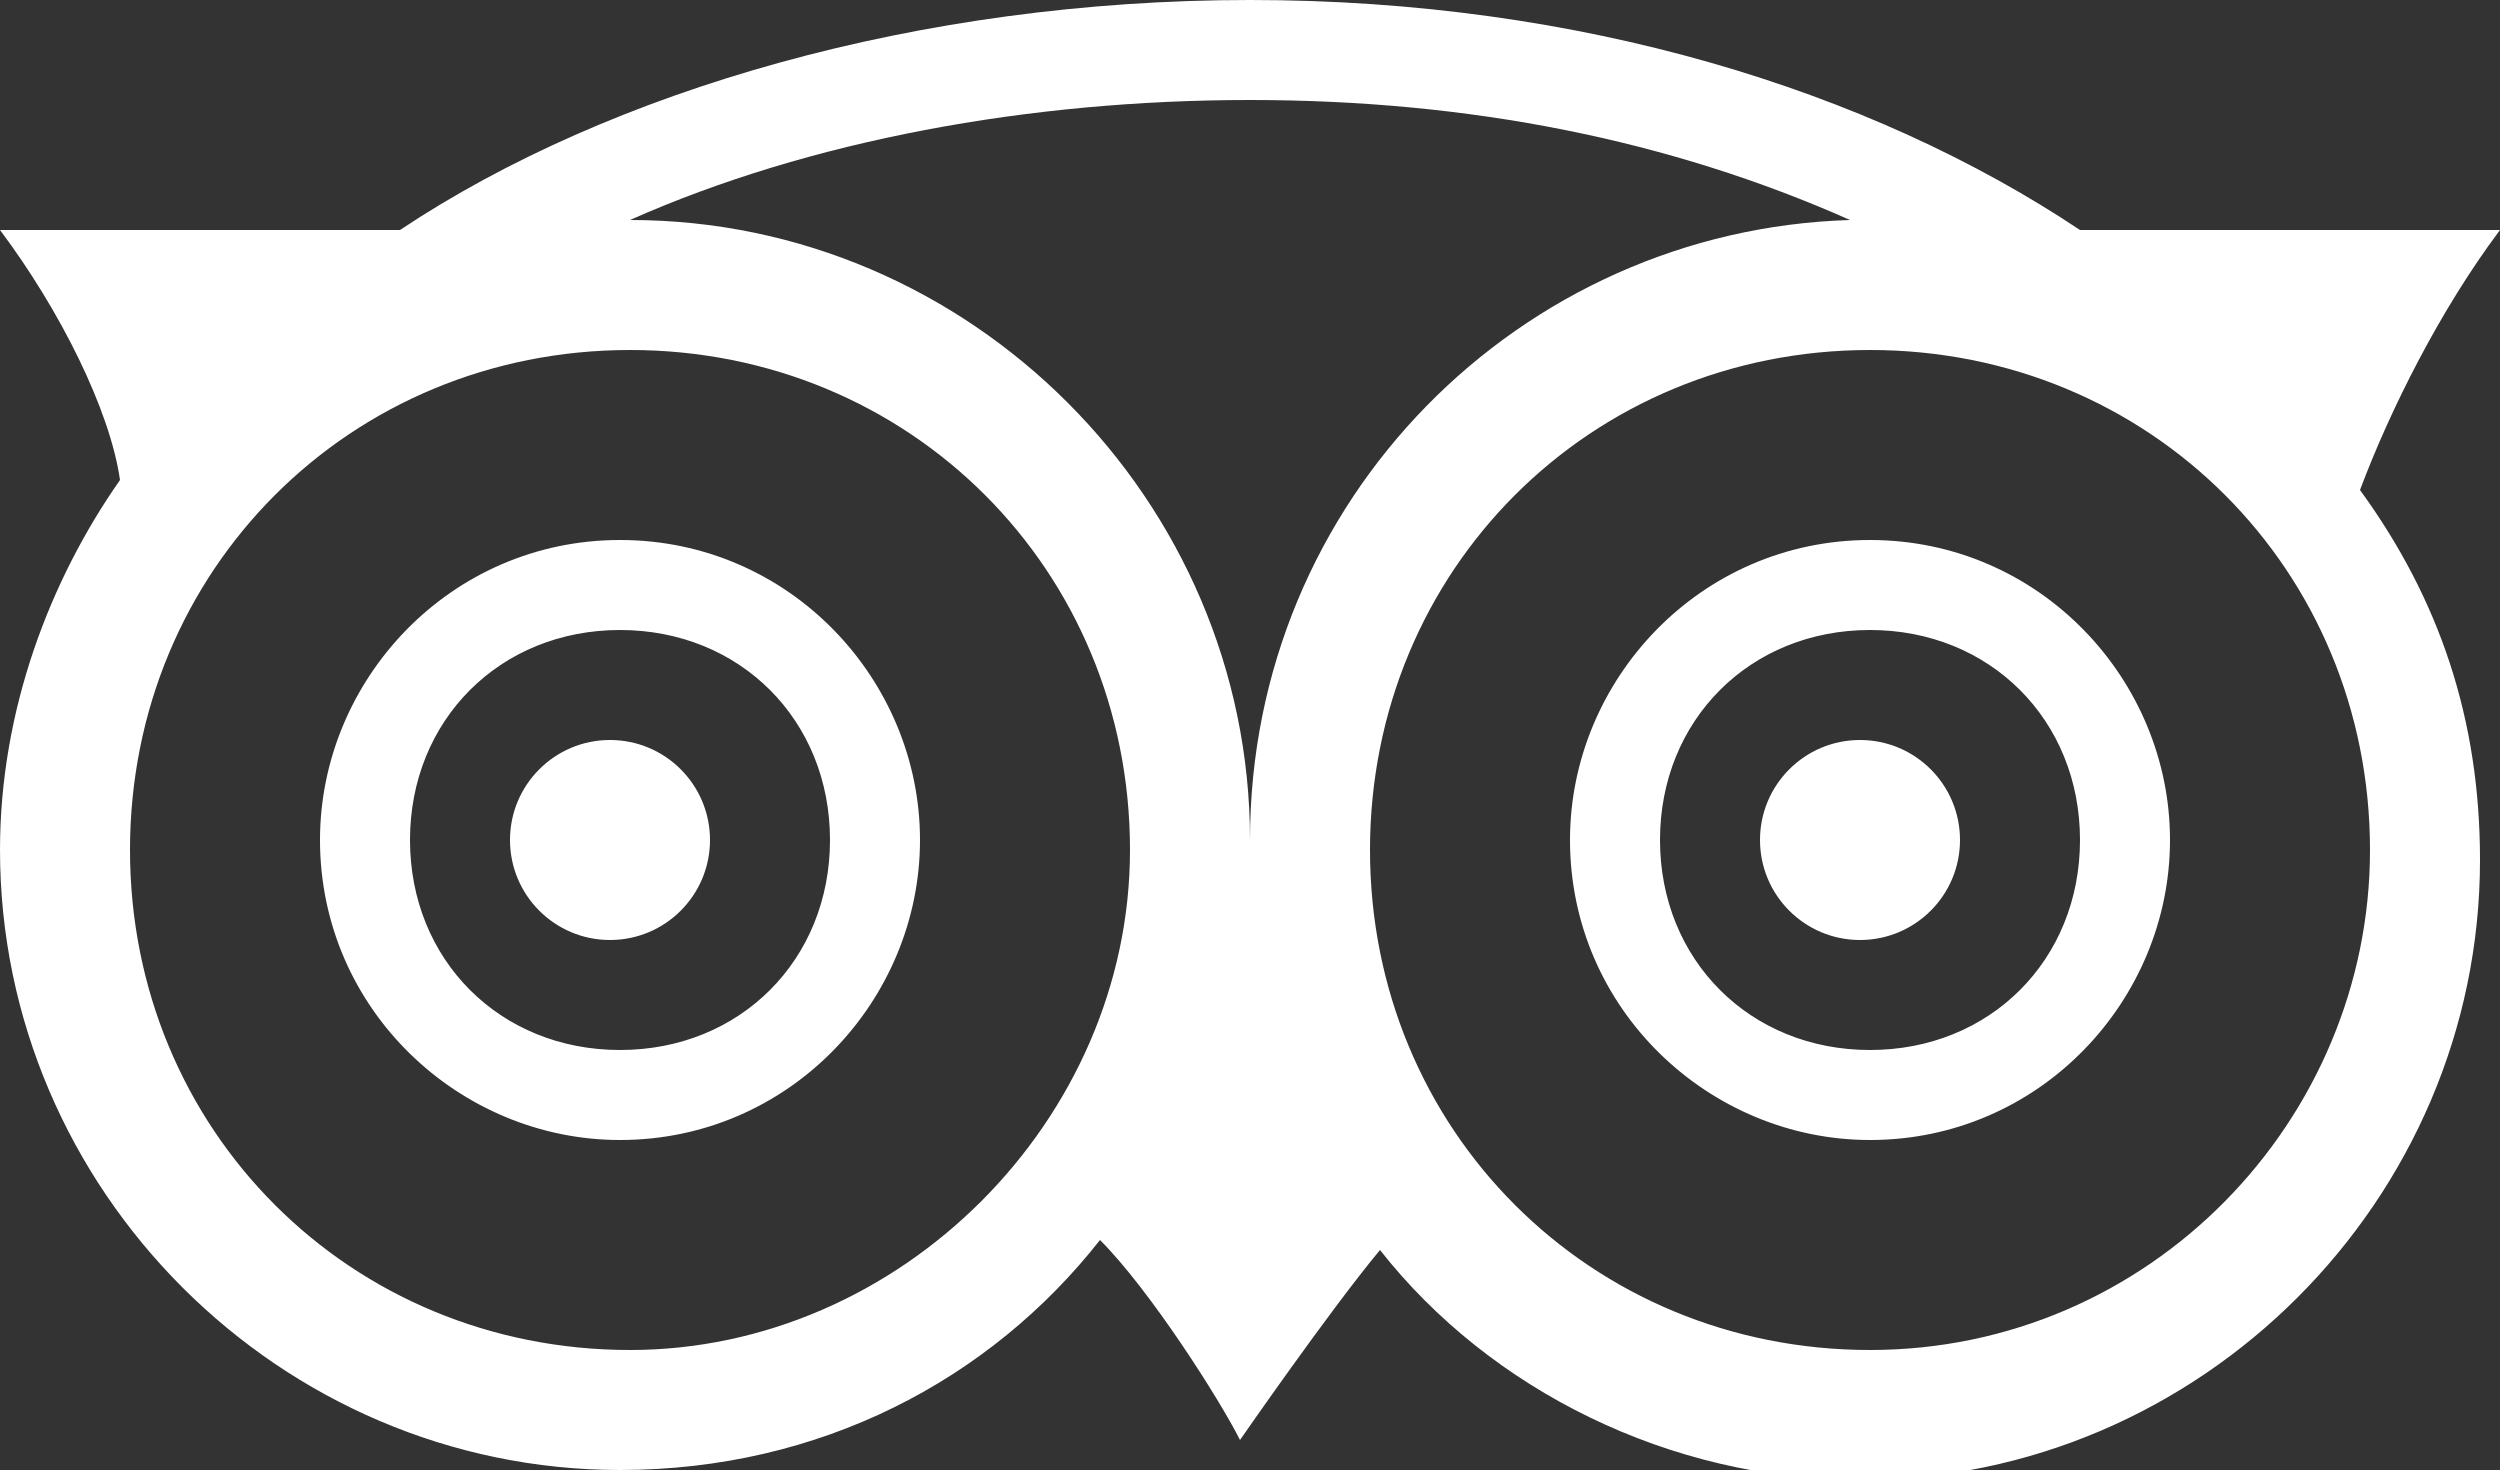
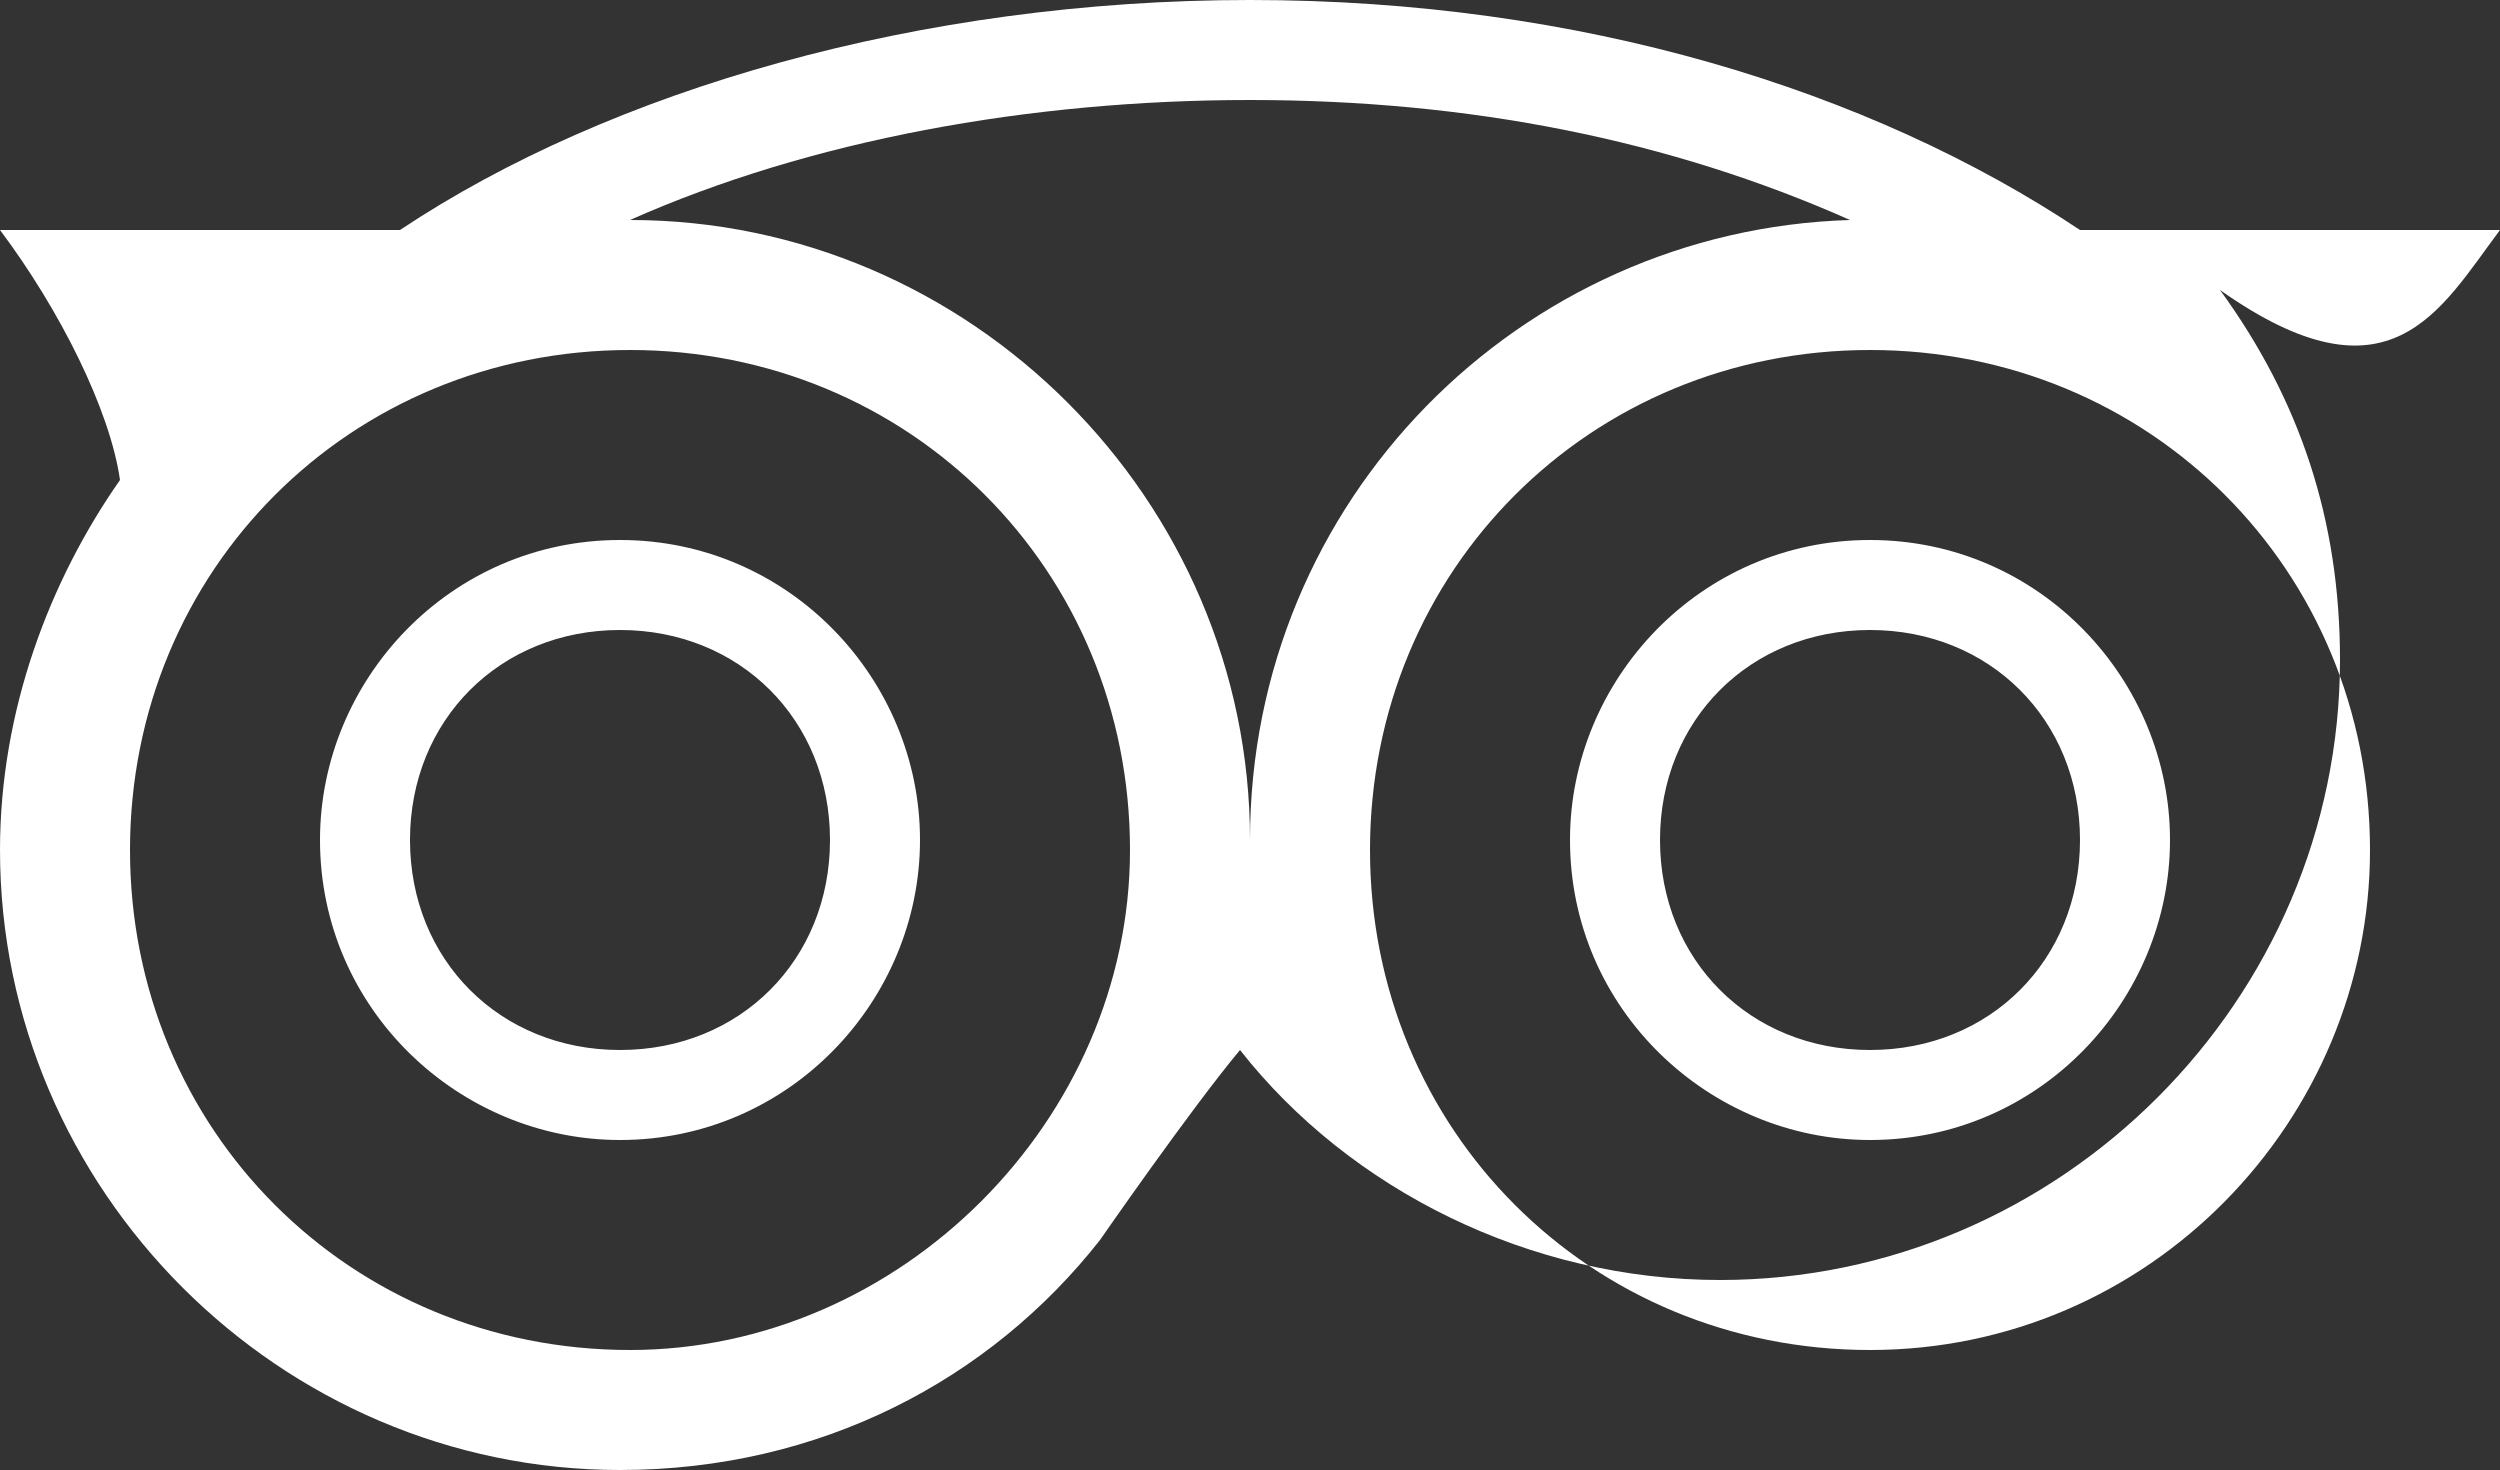
<svg xmlns="http://www.w3.org/2000/svg" version="1.1" id="Layer_1" x="0px" y="0px" viewBox="0 0 25 14.7" enable-background="new 0 0 25 14.7" xml:space="preserve">
  <rect x="0" y="0" width="25" height="14.7" fill="#333333" stroke="none" />
  <g>
-     <circle fill="#FFFFFF" cx="6.1" cy="8.4" r="1" />
-     <circle fill="#FFFFFF" cx="18.6" cy="8.4" r="1" />
    <g>
-       <path fill="#FFFFFF" d="M6.2,5.4c-1.7,0-3,1.4-3,3c0,1.7,1.4,3,3,3c1.7,0,3-1.4,3-3C9.2,6.8,7.9,5.4,6.2,5.4z M6.2,10.5    c-1.2,0-2.1-0.9-2.1-2.1c0-1.2,0.9-2.1,2.1-2.1c1.2,0,2.1,0.9,2.1,2.1C8.3,9.6,7.4,10.5,6.2,10.5z M25,2.3h-4.2    c-2.1-1.4-5-2.3-8.3-2.3C9.2,0,6.1,0.9,4,2.3H0c0.6,0.8,1.1,1.8,1.2,2.5c-0.7,1-1.2,2.3-1.2,3.7c0,3.4,2.8,6.2,6.2,6.2    c2,0,3.7-0.9,4.8-2.3c0.5,0.5,1.2,1.6,1.4,2c0,0,0.9-1.3,1.4-1.9c1.1,1.4,2.9,2.3,4.8,2.3c3.4,0,6.2-2.8,6.2-6.2    c0-1.4-0.4-2.6-1.2-3.7C23.9,4.1,24.4,3.1,25,2.3z M6.3,13.5c-2.8,0-5-2.2-5-5c0-2.8,2.2-5,5-5s5,2.2,5,5    C11.3,11.2,9,13.5,6.3,13.5z M6.3,2.2c1.8-0.8,4-1.2,6.2-1.2c2.2,0,4.2,0.4,6,1.2c-3.3,0.1-6,2.8-6,6.2C12.5,5,9.7,2.2,6.3,2.2z     M18.7,13.5c-2.8,0-5-2.2-5-5c0-2.8,2.2-5,5-5c2.8,0,5,2.2,5,5C23.7,11.2,21.5,13.5,18.7,13.5z M18.7,5.4c-1.7,0-3,1.4-3,3    c0,1.7,1.4,3,3,3c1.7,0,3-1.4,3-3C21.7,6.8,20.4,5.4,18.7,5.4z M18.7,10.5c-1.2,0-2.1-0.9-2.1-2.1c0-1.2,0.9-2.1,2.1-2.1    c1.2,0,2.1,0.9,2.1,2.1C20.8,9.6,19.9,10.5,18.7,10.5z" />
+       <path fill="#FFFFFF" d="M6.2,5.4c-1.7,0-3,1.4-3,3c0,1.7,1.4,3,3,3c1.7,0,3-1.4,3-3C9.2,6.8,7.9,5.4,6.2,5.4z M6.2,10.5    c-1.2,0-2.1-0.9-2.1-2.1c0-1.2,0.9-2.1,2.1-2.1c1.2,0,2.1,0.9,2.1,2.1C8.3,9.6,7.4,10.5,6.2,10.5z M25,2.3h-4.2    c-2.1-1.4-5-2.3-8.3-2.3C9.2,0,6.1,0.9,4,2.3H0c0.6,0.8,1.1,1.8,1.2,2.5c-0.7,1-1.2,2.3-1.2,3.7c0,3.4,2.8,6.2,6.2,6.2    c2,0,3.7-0.9,4.8-2.3c0,0,0.9-1.3,1.4-1.9c1.1,1.4,2.9,2.3,4.8,2.3c3.4,0,6.2-2.8,6.2-6.2    c0-1.4-0.4-2.6-1.2-3.7C23.9,4.1,24.4,3.1,25,2.3z M6.3,13.5c-2.8,0-5-2.2-5-5c0-2.8,2.2-5,5-5s5,2.2,5,5    C11.3,11.2,9,13.5,6.3,13.5z M6.3,2.2c1.8-0.8,4-1.2,6.2-1.2c2.2,0,4.2,0.4,6,1.2c-3.3,0.1-6,2.8-6,6.2C12.5,5,9.7,2.2,6.3,2.2z     M18.7,13.5c-2.8,0-5-2.2-5-5c0-2.8,2.2-5,5-5c2.8,0,5,2.2,5,5C23.7,11.2,21.5,13.5,18.7,13.5z M18.7,5.4c-1.7,0-3,1.4-3,3    c0,1.7,1.4,3,3,3c1.7,0,3-1.4,3-3C21.7,6.8,20.4,5.4,18.7,5.4z M18.7,10.5c-1.2,0-2.1-0.9-2.1-2.1c0-1.2,0.9-2.1,2.1-2.1    c1.2,0,2.1,0.9,2.1,2.1C20.8,9.6,19.9,10.5,18.7,10.5z" />
    </g>
  </g>
  <g>
</g>
  <g>
</g>
  <g>
</g>
  <g>
</g>
  <g>
</g>
  <g>
</g>
</svg>